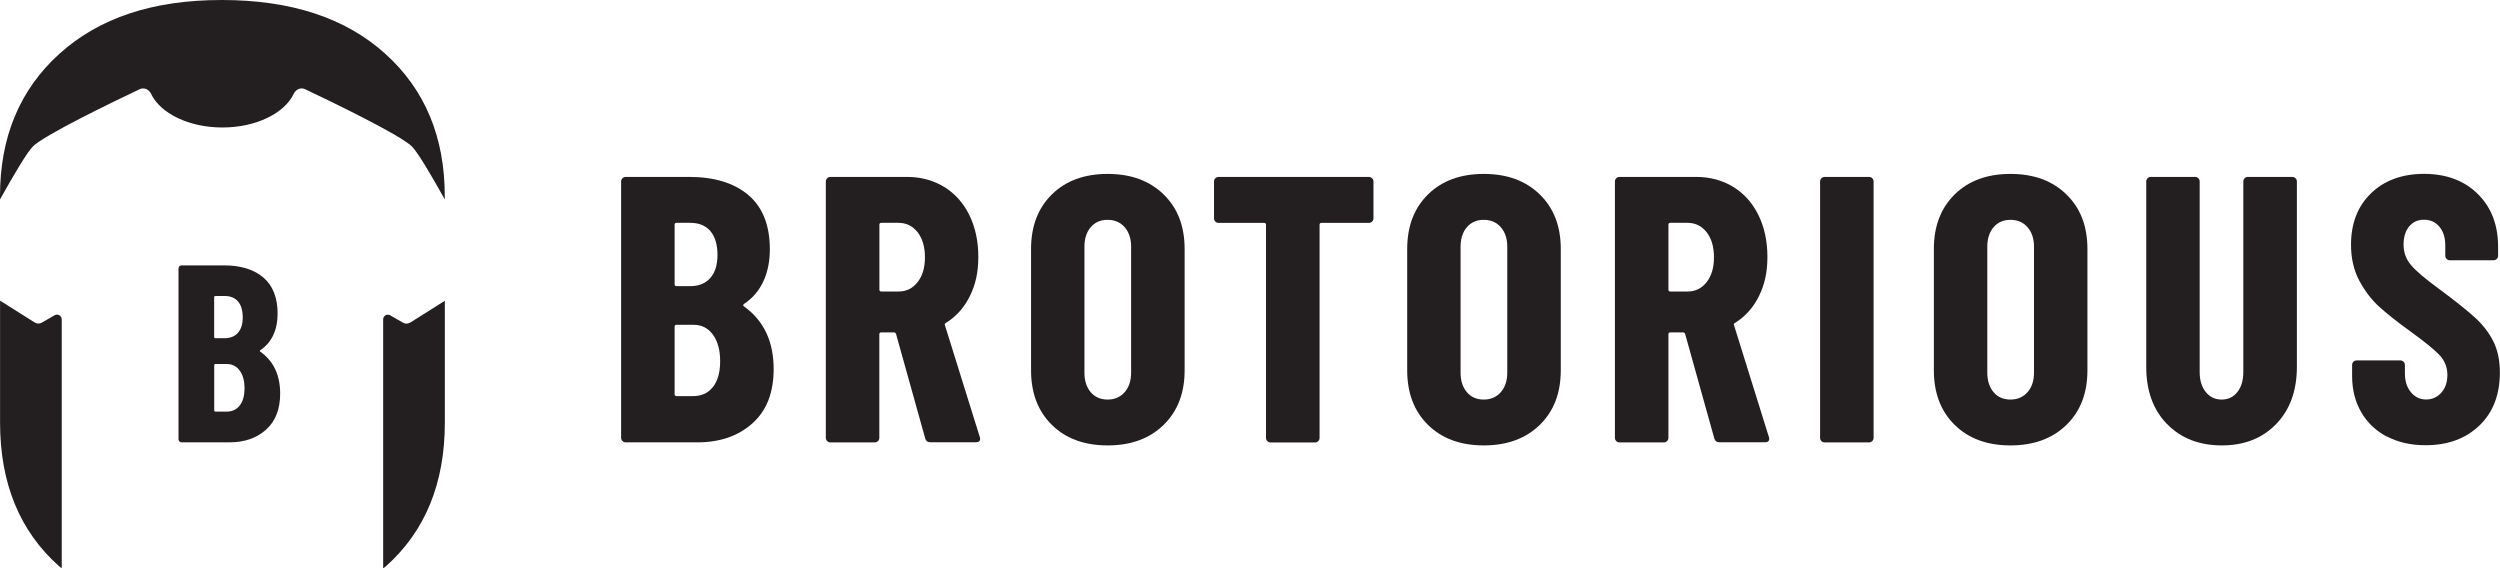
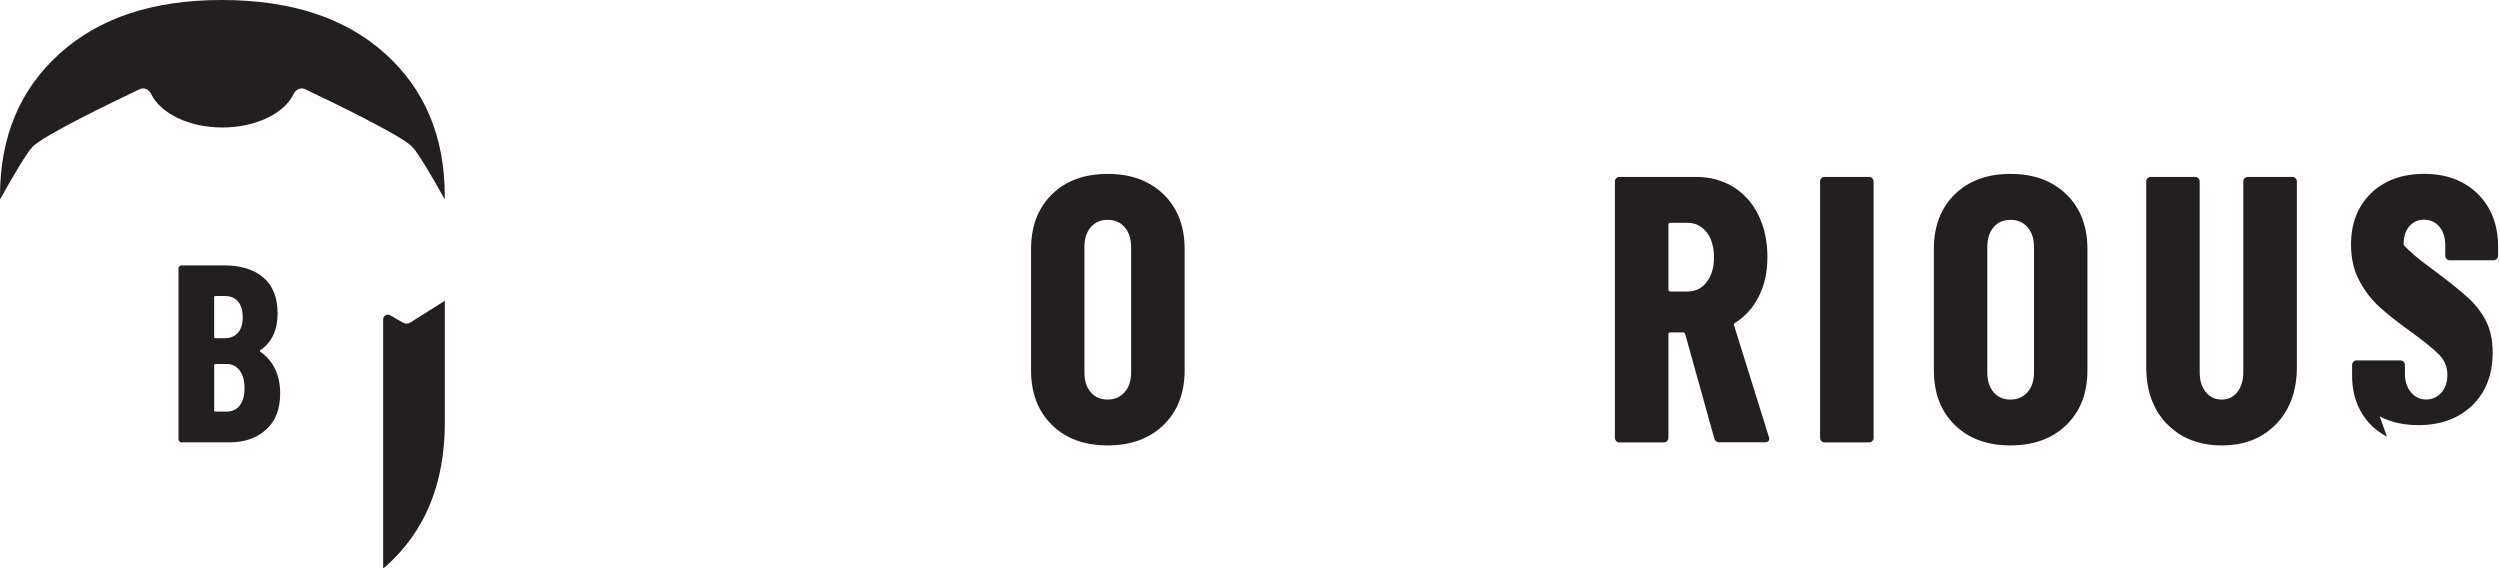
<svg xmlns="http://www.w3.org/2000/svg" viewBox="0 0 392 89.13" data-sanitized-data-name="Layer 1" data-name="Layer 1" id="Layer_1">
  <defs>
    <style>
      .cls-1 {
        fill: #231f20;
        stroke-width: 0px;
      }
    </style>
  </defs>
  <g>
-     <path d="M117.97,66.39c-2.22,1.98-5.09,2.97-8.62,2.97h-11.24c-.2,0-.37-.07-.51-.21s-.21-.31-.21-.51V28.46c0-.2.07-.37.21-.51.14-.14.31-.21.51-.21h9.93c3.96,0,7.07.95,9.31,2.85,2.24,1.9,3.36,4.74,3.36,8.5s-1.35,6.78-4.04,8.56c-.16.12-.18.24-.06.36,3.13,2.22,4.7,5.51,4.7,9.87,0,3.69-1.11,6.52-3.33,8.5ZM105.78,35.24v9.33c0,.2.1.3.3.3h2.14c1.35,0,2.4-.43,3.15-1.28s1.13-2.05,1.13-3.6c0-1.62-.37-2.87-1.1-3.74s-1.79-1.31-3.18-1.31h-2.14c-.2,0-.3.1-.3.3ZM111.79,60.68c.75-.95,1.13-2.3,1.13-4.04s-.38-3.13-1.13-4.16c-.75-1.03-1.76-1.55-3.03-1.55h-2.68c-.2,0-.3.1-.3.3v10.58c0,.2.1.3.3.3h2.62c1.31,0,2.34-.48,3.09-1.43Z" class="cls-1" />
-     <path d="M145.08,68.77l-4.58-16.41c-.08-.16-.18-.24-.3-.24h-2.02c-.2,0-.3.1-.3.3v16.23c0,.2-.07.37-.21.51s-.31.21-.5.21h-6.96c-.2,0-.37-.07-.51-.21s-.21-.31-.21-.51V28.46c0-.2.07-.37.21-.51.14-.14.31-.21.51-.21h12.01c2.18,0,4.12.53,5.83,1.57,1.7,1.05,3.02,2.53,3.95,4.43s1.4,4.08,1.4,6.54-.45,4.4-1.34,6.18-2.13,3.17-3.72,4.16c-.08.04-.14.09-.18.15-.04.06-.04.13,0,.21l5.47,17.54.06.24c0,.4-.22.59-.65.59h-7.14c-.44,0-.71-.2-.83-.59ZM137.89,35.24v10.17c0,.2.1.3.3.3h2.68c1.23,0,2.23-.48,3-1.46.77-.97,1.16-2.27,1.16-3.9s-.39-2.98-1.16-3.95c-.77-.97-1.77-1.46-3-1.46h-2.68c-.2,0-.3.1-.3.3Z" class="cls-1" />
    <path d="M164.94,66.63c-2.18-2.14-3.27-4.99-3.27-8.56v-19.03c0-3.57,1.09-6.42,3.27-8.56,2.18-2.14,5.09-3.21,8.74-3.21s6.57,1.07,8.77,3.21c2.2,2.14,3.3,4.99,3.3,8.56v19.03c0,3.57-1.1,6.42-3.3,8.56-2.2,2.14-5.12,3.21-8.77,3.21s-6.56-1.07-8.74-3.21ZM176.35,61.49c.67-.77,1.01-1.79,1.01-3.06v-19.74c0-1.27-.34-2.29-1.01-3.06-.67-.77-1.57-1.16-2.68-1.16s-1.99.39-2.65,1.16c-.65.77-.98,1.79-.98,3.06v19.74c0,1.27.33,2.29.98,3.06.65.77,1.54,1.16,2.65,1.16s2-.39,2.68-1.16Z" class="cls-1" />
-     <path d="M215.15,27.95c.14.14.21.31.21.51v5.77c0,.2-.07.37-.21.51s-.31.21-.51.21h-7.43c-.2,0-.3.1-.3.3v33.41c0,.2-.07.37-.21.51s-.31.21-.51.21h-6.96c-.2,0-.37-.07-.51-.21s-.21-.31-.21-.51v-33.41c0-.2-.1-.3-.3-.3h-7.13c-.2,0-.37-.07-.51-.21s-.21-.31-.21-.51v-5.77c0-.2.07-.37.21-.51.14-.14.31-.21.51-.21h23.54c.2,0,.37.07.51.21Z" class="cls-1" />
-     <path d="M223.92,66.63c-2.18-2.14-3.27-4.99-3.27-8.56v-19.03c0-3.57,1.09-6.42,3.27-8.56,2.18-2.14,5.09-3.21,8.74-3.21s6.57,1.07,8.77,3.21c2.2,2.14,3.3,4.99,3.3,8.56v19.03c0,3.57-1.1,6.42-3.3,8.56-2.2,2.14-5.12,3.21-8.77,3.21s-6.56-1.07-8.74-3.21ZM235.33,61.49c.67-.77,1.01-1.79,1.01-3.06v-19.74c0-1.27-.34-2.29-1.01-3.06-.67-.77-1.57-1.16-2.68-1.16s-1.99.39-2.65,1.16c-.65.77-.98,1.79-.98,3.06v19.74c0,1.27.33,2.29.98,3.06.65.77,1.54,1.16,2.65,1.16s2-.39,2.68-1.16Z" class="cls-1" />
    <path d="M268.81,68.77l-4.58-16.41c-.08-.16-.18-.24-.3-.24h-2.02c-.2,0-.3.1-.3.3v16.23c0,.2-.07.37-.21.51s-.31.21-.5.21h-6.96c-.2,0-.37-.07-.51-.21s-.21-.31-.21-.51V28.46c0-.2.07-.37.21-.51.14-.14.31-.21.51-.21h12.01c2.18,0,4.12.53,5.83,1.57,1.7,1.05,3.02,2.53,3.95,4.43s1.4,4.08,1.4,6.54-.45,4.4-1.34,6.18-2.13,3.17-3.72,4.16c-.08.04-.14.09-.18.15-.04.06-.04.13,0,.21l5.47,17.54.06.24c0,.4-.22.59-.65.59h-7.14c-.44,0-.71-.2-.83-.59ZM261.61,35.24v10.17c0,.2.1.3.3.3h2.68c1.23,0,2.23-.48,3-1.46.77-.97,1.16-2.27,1.16-3.9s-.39-2.98-1.16-3.95c-.77-.97-1.77-1.46-3-1.46h-2.68c-.2,0-.3.1-.3.3Z" class="cls-1" />
    <path d="M285.6,69.16c-.14-.14-.21-.31-.21-.51V28.46c0-.2.07-.37.21-.51.14-.14.31-.21.51-.21h6.96c.2,0,.37.07.5.21.14.14.21.31.21.51v40.19c0,.2-.07.37-.21.51s-.31.21-.5.21h-6.96c-.2,0-.37-.07-.51-.21Z" class="cls-1" />
    <path d="M306.5,66.63c-2.18-2.14-3.27-4.99-3.27-8.56v-19.03c0-3.57,1.09-6.42,3.27-8.56,2.18-2.14,5.09-3.21,8.74-3.21s6.57,1.07,8.77,3.21c2.2,2.14,3.3,4.99,3.3,8.56v19.03c0,3.57-1.1,6.42-3.3,8.56-2.2,2.14-5.12,3.21-8.77,3.21s-6.56-1.07-8.74-3.21ZM317.92,61.49c.67-.77,1.01-1.79,1.01-3.06v-19.74c0-1.27-.34-2.29-1.01-3.06-.67-.77-1.57-1.16-2.68-1.16s-1.99.39-2.65,1.16c-.65.77-.98,1.79-.98,3.06v19.74c0,1.27.33,2.29.98,3.06.65.77,1.54,1.16,2.65,1.16s2-.39,2.68-1.16Z" class="cls-1" />
    <path d="M339.77,66.48c-2.16-2.24-3.24-5.22-3.24-8.95v-29.07c0-.2.07-.37.21-.51s.31-.21.5-.21h6.96c.2,0,.37.07.5.21.14.14.21.31.21.51v29.91c0,1.27.32,2.3.95,3.09.63.79,1.47,1.19,2.5,1.19s1.85-.4,2.47-1.19c.61-.79.92-1.82.92-3.09v-29.91c0-.2.07-.37.21-.51.14-.14.31-.21.51-.21h6.96c.2,0,.37.07.51.21.14.14.21.31.21.51v29.07c0,3.73-1.08,6.71-3.24,8.95-2.16,2.24-5,3.36-8.53,3.36s-6.43-1.12-8.59-3.36Z" class="cls-1" />
-     <path d="M374.28,68.47c-1.74-.91-3.09-2.19-4.04-3.84-.95-1.64-1.43-3.54-1.43-5.68v-1.72c0-.2.07-.37.21-.51.14-.14.31-.21.51-.21h6.84c.2,0,.37.07.51.21.14.14.21.31.21.51v1.31c0,1.23.32,2.22.95,2.97.63.75,1.43,1.13,2.38,1.13s1.74-.36,2.38-1.07c.63-.71.95-1.64.95-2.79s-.4-2.21-1.19-3.06c-.79-.85-2.34-2.11-4.64-3.78-1.98-1.43-3.59-2.69-4.82-3.81-1.23-1.11-2.28-2.48-3.15-4.1s-1.31-3.51-1.31-5.65c0-3.37,1.05-6.06,3.15-8.09,2.1-2.02,4.88-3.03,8.32-3.03s6.29,1.05,8.41,3.15c2.12,2.1,3.18,4.86,3.18,8.26v1.43c0,.2-.07.37-.21.5s-.31.21-.51.21h-6.84c-.2,0-.37-.07-.51-.21-.14-.14-.21-.31-.21-.5v-1.61c0-1.23-.31-2.21-.92-2.94-.62-.73-1.42-1.1-2.41-1.1s-1.72.35-2.32,1.04c-.59.69-.89,1.66-.89,2.88s.38,2.24,1.13,3.15c.75.91,2.24,2.18,4.46,3.8,2.46,1.82,4.31,3.3,5.56,4.43,1.25,1.13,2.22,2.38,2.91,3.74.69,1.37,1.04,3,1.04,4.91,0,3.49-1.07,6.26-3.21,8.32-2.14,2.06-4.96,3.09-8.44,3.09-2.3,0-4.32-.46-6.06-1.37Z" class="cls-1" />
+     <path d="M374.28,68.47c-1.74-.91-3.09-2.19-4.04-3.84-.95-1.64-1.43-3.54-1.43-5.68v-1.72c0-.2.07-.37.21-.51.14-.14.31-.21.51-.21h6.84c.2,0,.37.07.51.21.14.14.21.31.21.51v1.31c0,1.23.32,2.22.95,2.97.63.75,1.43,1.13,2.38,1.13s1.74-.36,2.38-1.07c.63-.71.95-1.64.95-2.79s-.4-2.21-1.19-3.06c-.79-.85-2.34-2.11-4.64-3.78-1.98-1.43-3.59-2.69-4.82-3.81-1.23-1.11-2.28-2.48-3.15-4.1s-1.31-3.51-1.31-5.65c0-3.37,1.05-6.06,3.15-8.09,2.1-2.02,4.88-3.03,8.32-3.03s6.29,1.05,8.41,3.15c2.12,2.1,3.18,4.86,3.18,8.26v1.43c0,.2-.07.37-.21.5s-.31.21-.51.21h-6.84c-.2,0-.37-.07-.51-.21-.14-.14-.21-.31-.21-.5v-1.61c0-1.23-.31-2.21-.92-2.94-.62-.73-1.42-1.1-2.41-1.1s-1.72.35-2.32,1.04c-.59.69-.89,1.66-.89,2.88c.75.91,2.24,2.18,4.46,3.8,2.46,1.82,4.31,3.3,5.56,4.43,1.25,1.13,2.22,2.38,2.91,3.74.69,1.37,1.04,3,1.04,4.91,0,3.49-1.07,6.26-3.21,8.32-2.14,2.06-4.96,3.09-8.44,3.09-2.3,0-4.32-.46-6.06-1.37Z" class="cls-1" />
  </g>
  <g>
    <g>
      <path d="M5.12,23c1.7-1.78,12.85-7.15,16.77-9.01.69-.33,1.46.02,1.79.71,1.45,3.06,5.91,5.29,11.19,5.29s9.75-2.23,11.19-5.29c.33-.69,1.1-1.04,1.79-.71,3.92,1.86,15.07,7.23,16.77,9.01.95.99,3.01,4.47,5.12,8.27v-.52c0-9.27-3.11-16.72-9.34-22.33C54.19,2.81,45.64,0,34.78,0S15.56,2.81,9.33,8.42C3.11,14.04,0,21.48,0,30.75v.52c2.12-3.79,4.17-7.27,5.12-8.27Z" class="cls-1" />
      <path d="M64.3,50.58c-.34.21-.76.22-1.1.02l-2.02-1.16c-.49-.28-1.1.07-1.1.64v39.05c.14-.12.29-.22.43-.34,6.16-5.49,9.24-13,9.24-22.51v-19.12l-5.44,3.43Z" class="cls-1" />
-       <path d="M9.67,50.07c0-.57-.61-.92-1.1-.64l-2.02,1.16c-.34.2-.77.19-1.1-.02l-5.44-3.43v19.12c0,9.52,3.08,17.03,9.24,22.51.14.12.29.22.43.34v-39.05Z" class="cls-1" />
    </g>
    <path d="M41.71,67.38c-1.48,1.32-3.39,1.98-5.75,1.98h-7.49c-.13,0-.24-.05-.34-.14-.09-.09-.14-.2-.14-.34v-26.79c0-.13.05-.24.14-.34.09-.09.2-.14.34-.14h6.62c2.64,0,4.71.63,6.2,1.9,1.49,1.27,2.24,3.16,2.24,5.67s-.9,4.52-2.69,5.71c-.11.08-.12.16-.04.24,2.09,1.48,3.13,3.67,3.13,6.58,0,2.46-.74,4.35-2.22,5.67ZM33.58,46.61v6.22c0,.13.07.2.2.2h1.43c.9,0,1.6-.28,2.1-.85.5-.57.75-1.37.75-2.4,0-1.08-.24-1.92-.73-2.5-.49-.58-1.2-.87-2.12-.87h-1.43c-.13,0-.2.07-.2.2ZM37.59,63.58c.5-.63.75-1.53.75-2.7s-.25-2.09-.75-2.77c-.5-.69-1.18-1.03-2.02-1.03h-1.78c-.13,0-.2.07-.2.2v7.06c0,.13.07.2.2.2h1.74c.87,0,1.56-.32,2.06-.95Z" class="cls-1" />
  </g>
</svg>